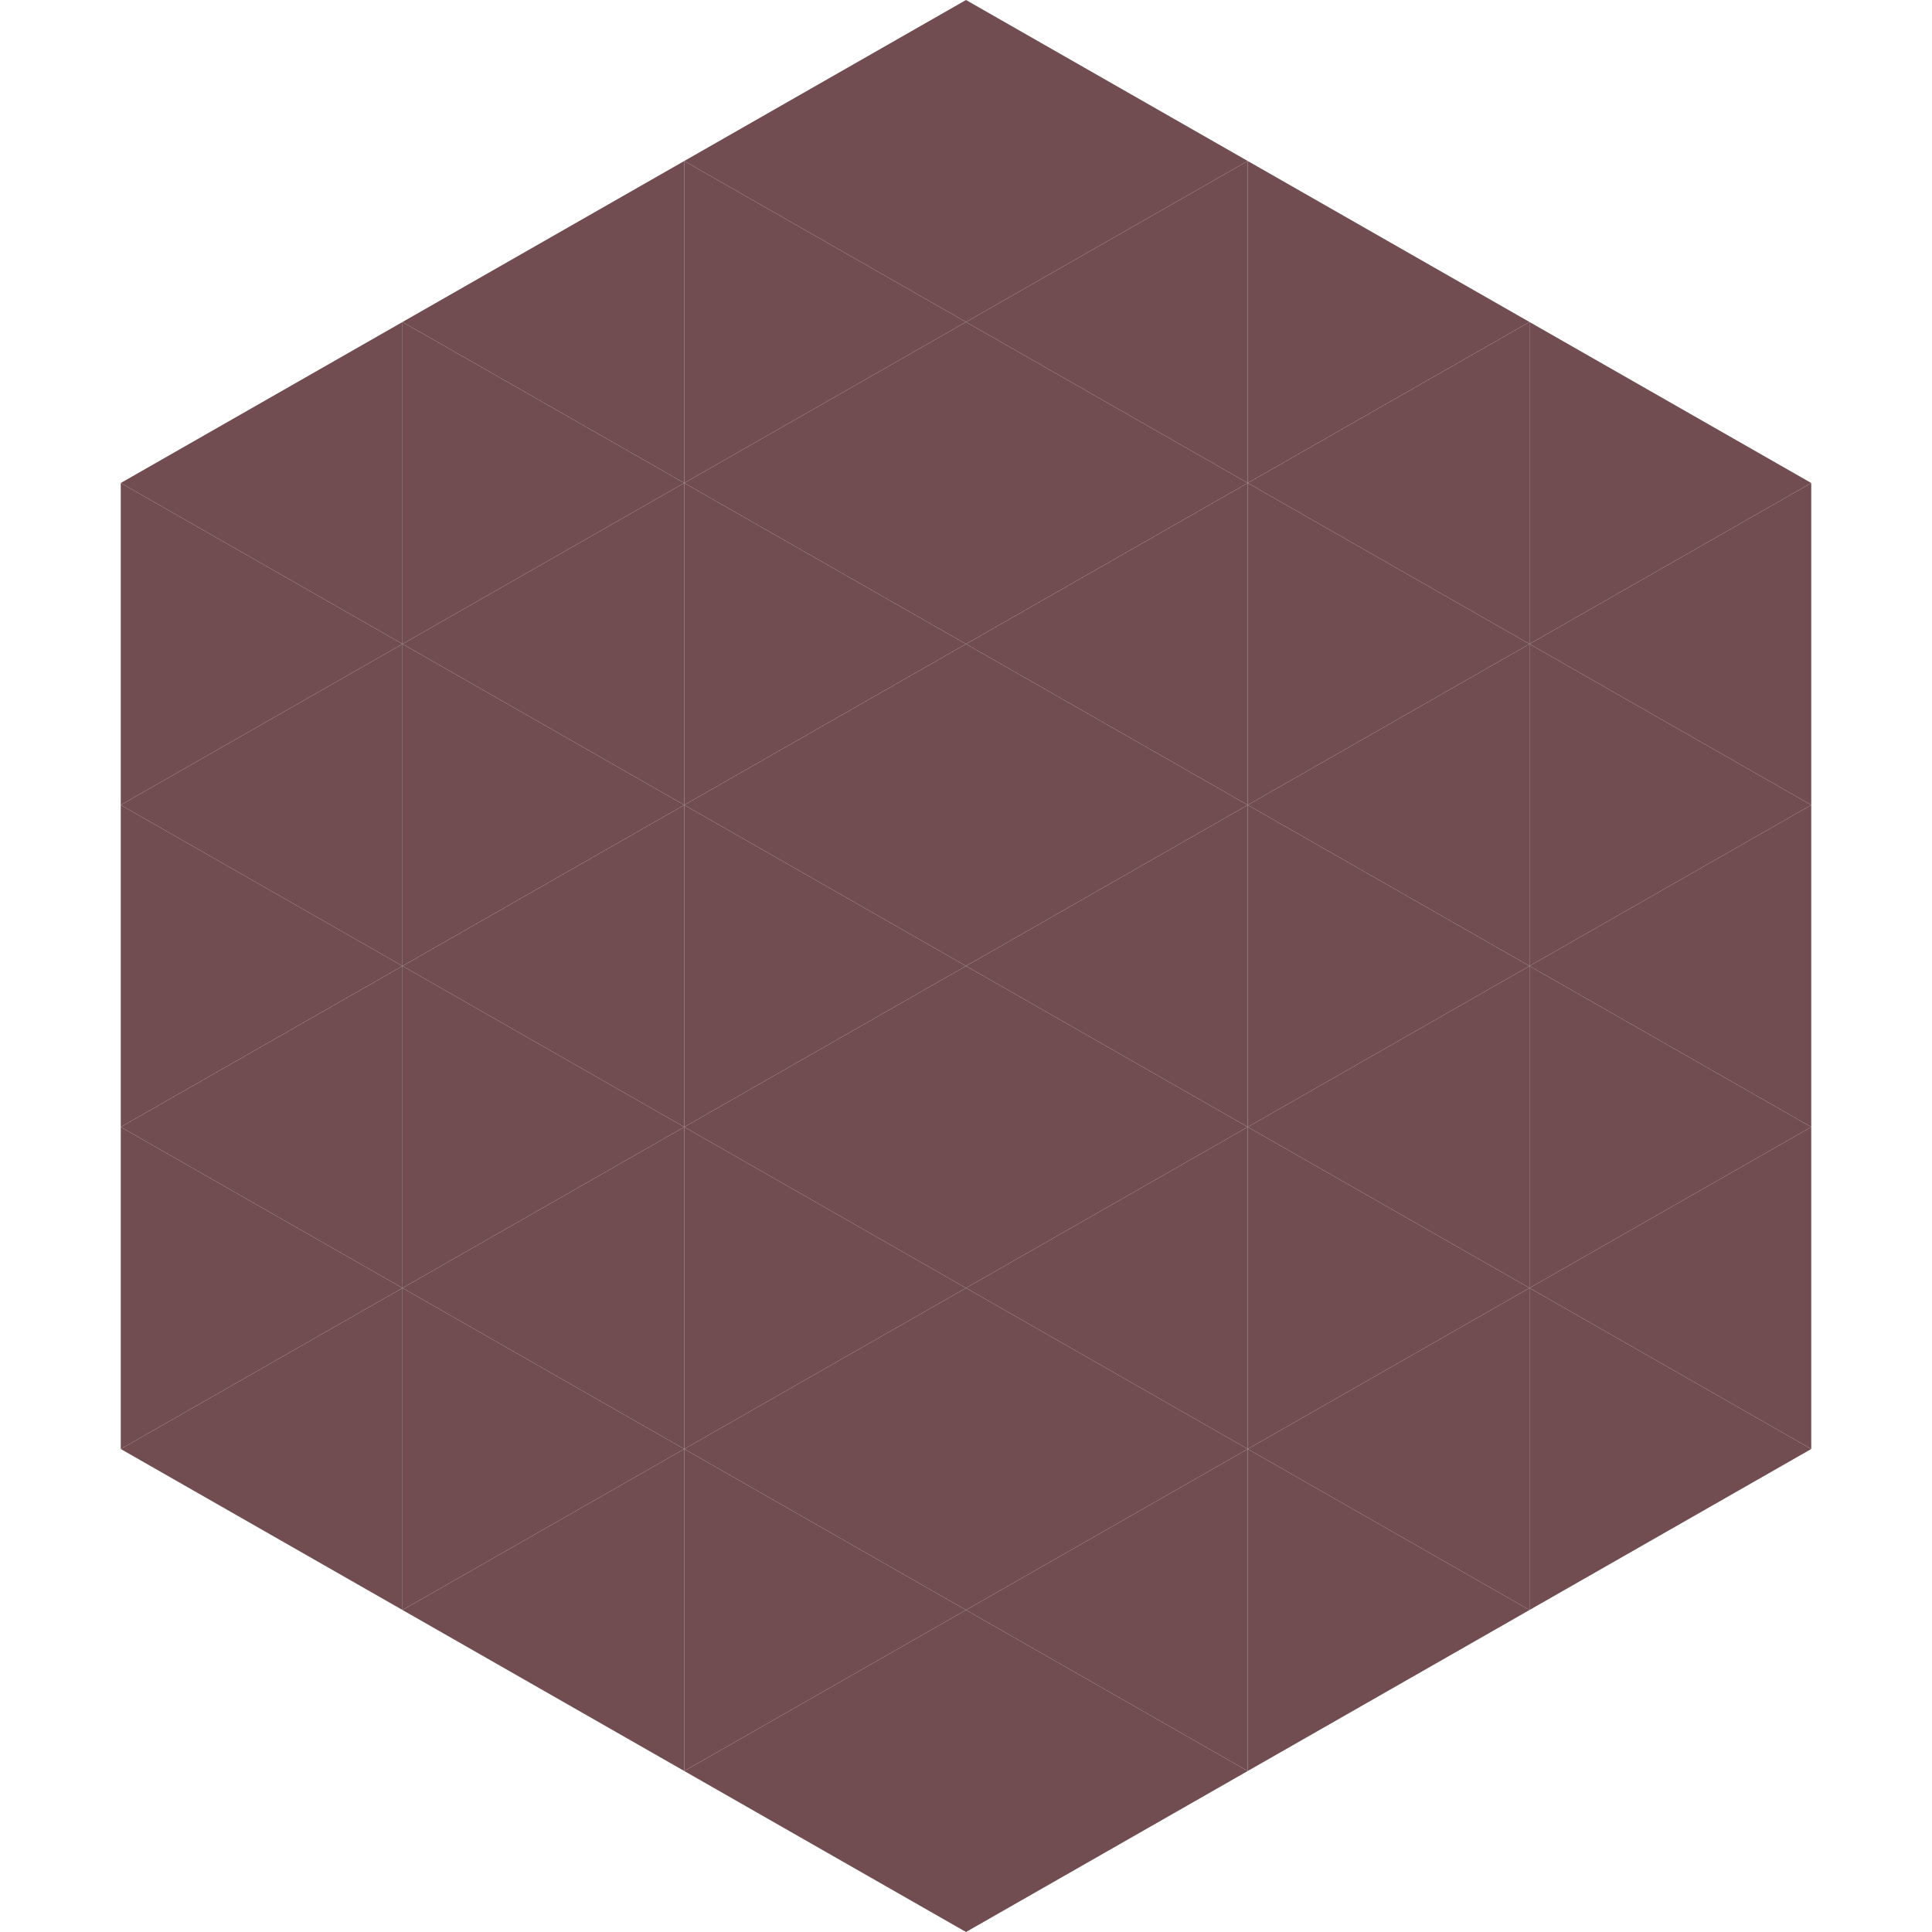
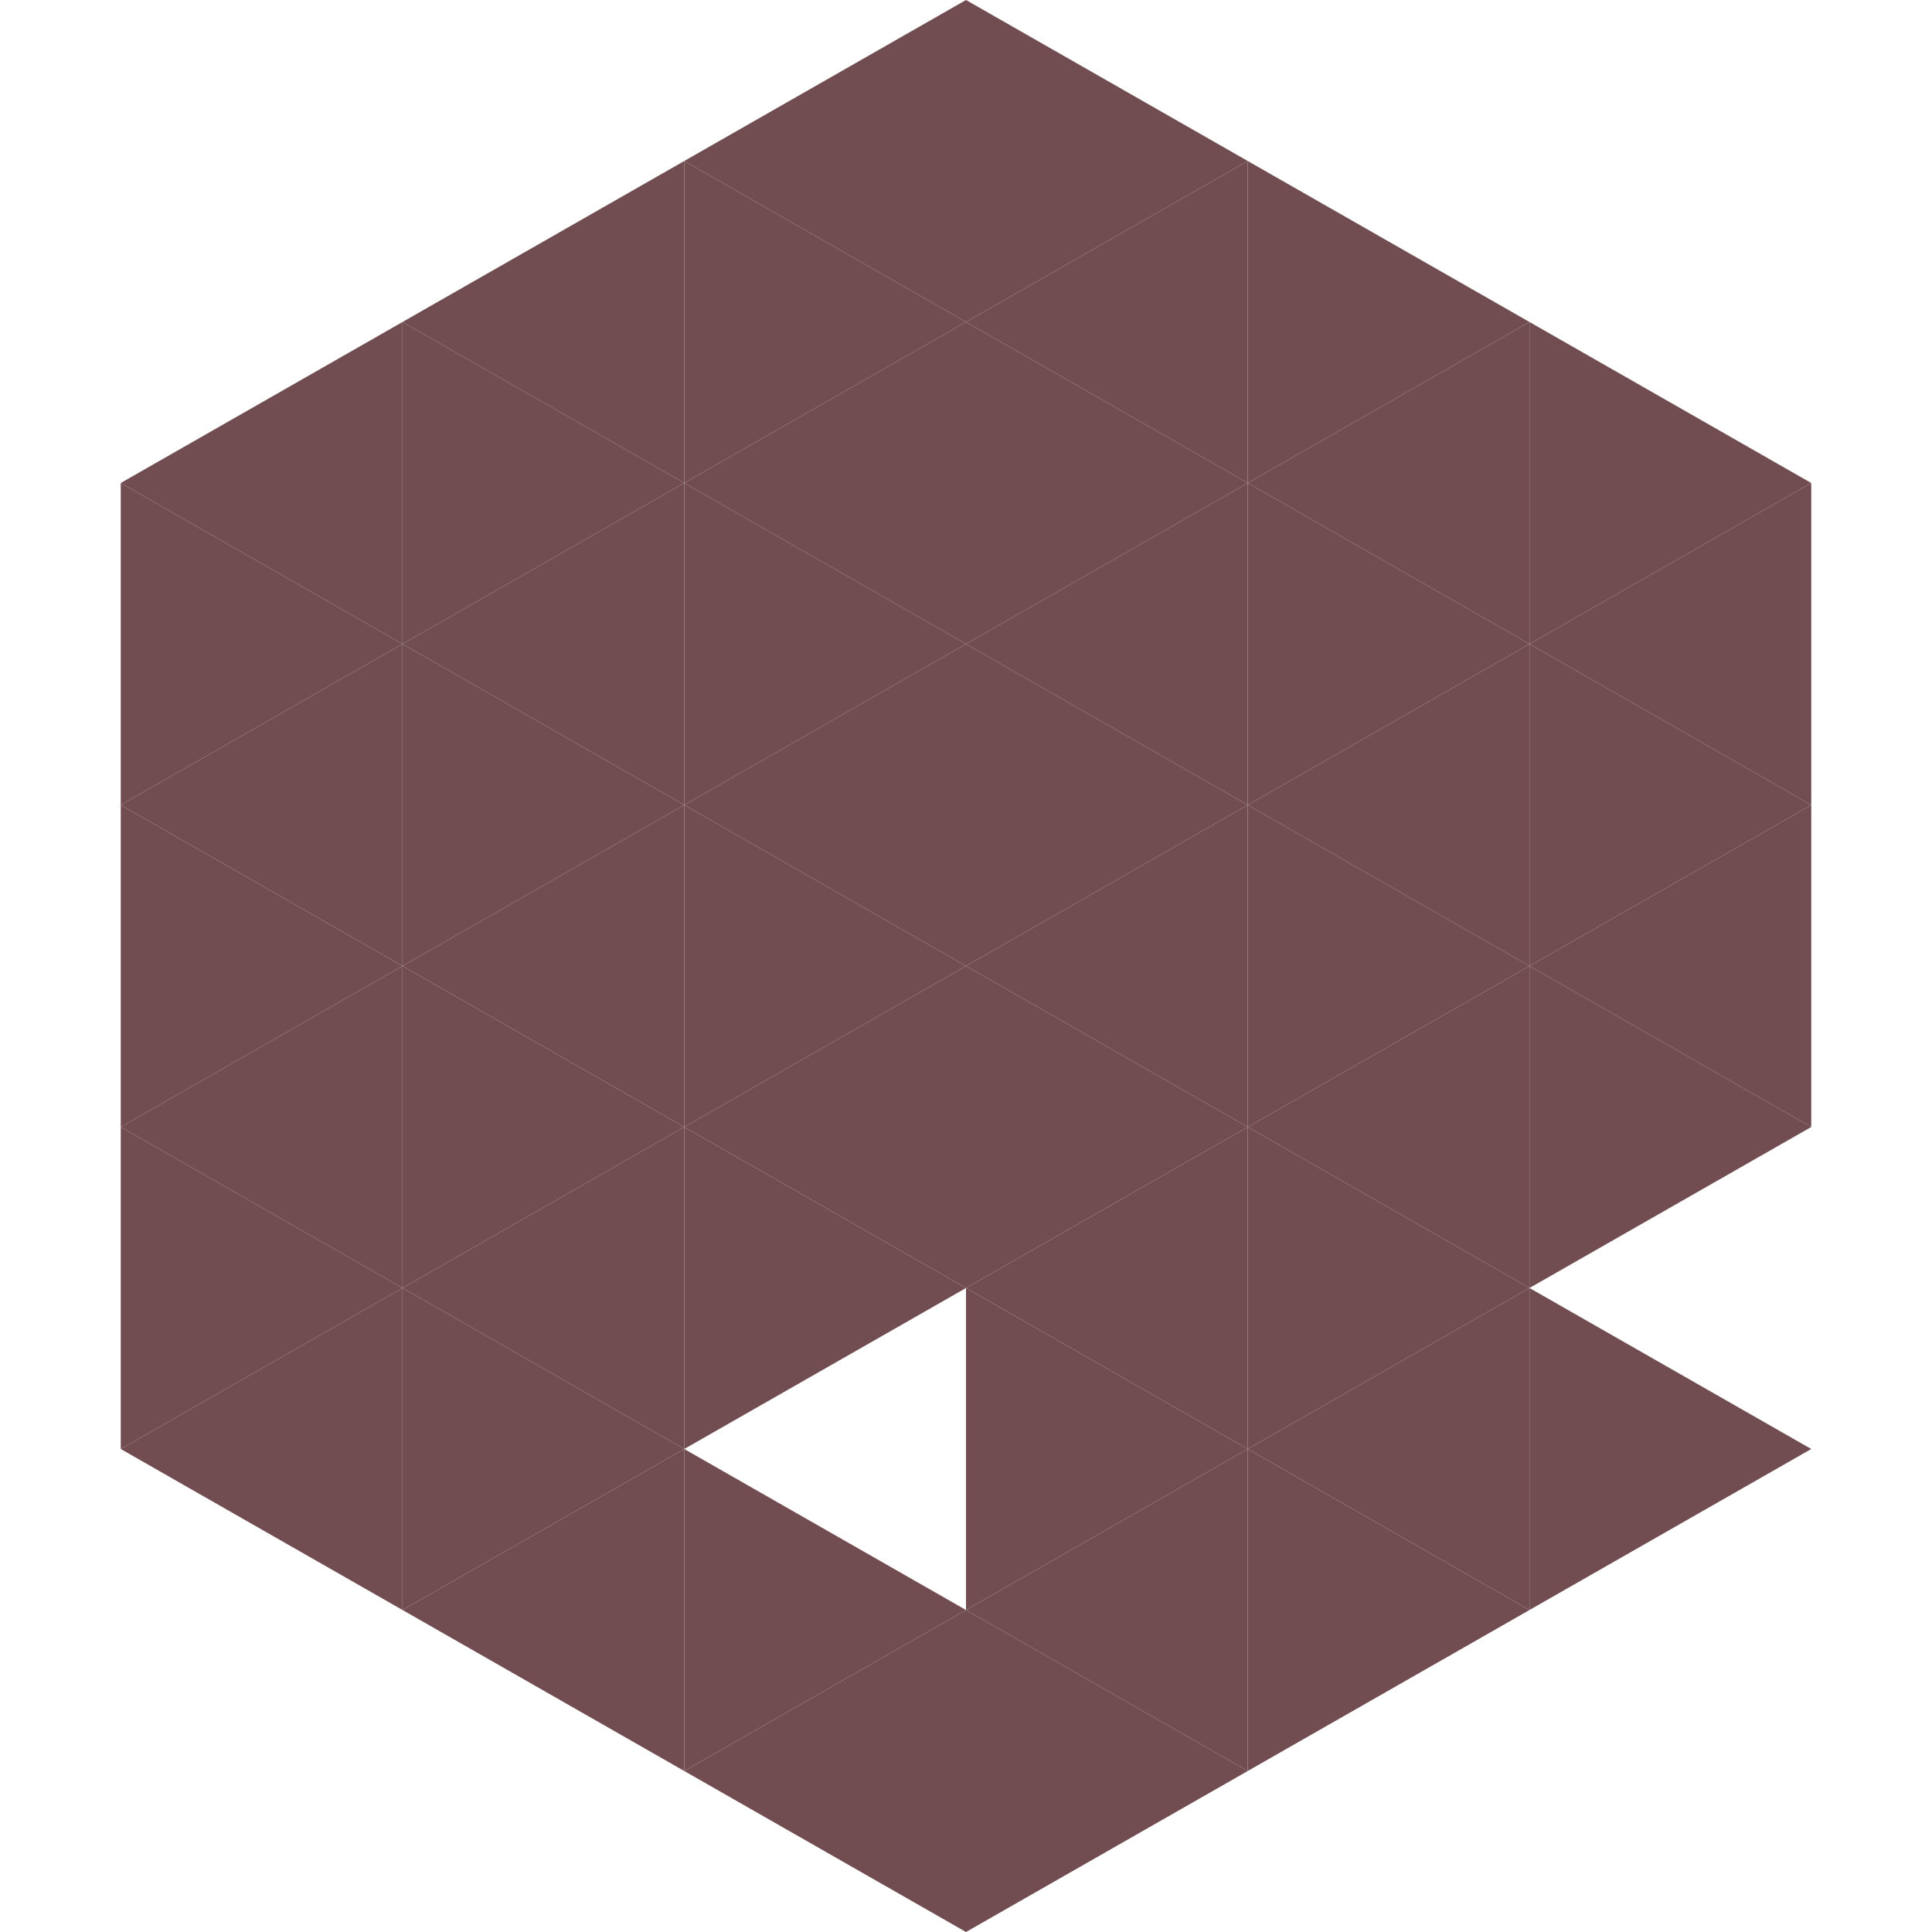
<svg xmlns="http://www.w3.org/2000/svg" width="240" height="240">
  <polygon points="50,40 15,60 50,80" style="fill:rgb(113,77,81)" />
  <polygon points="190,40 225,60 190,80" style="fill:rgb(113,77,81)" />
  <polygon points="15,60 50,80 15,100" style="fill:rgb(113,77,81)" />
  <polygon points="225,60 190,80 225,100" style="fill:rgb(113,77,81)" />
  <polygon points="50,80 15,100 50,120" style="fill:rgb(113,77,81)" />
  <polygon points="190,80 225,100 190,120" style="fill:rgb(113,77,81)" />
  <polygon points="15,100 50,120 15,140" style="fill:rgb(113,77,81)" />
  <polygon points="225,100 190,120 225,140" style="fill:rgb(113,77,81)" />
  <polygon points="50,120 15,140 50,160" style="fill:rgb(113,77,81)" />
  <polygon points="190,120 225,140 190,160" style="fill:rgb(113,77,81)" />
  <polygon points="15,140 50,160 15,180" style="fill:rgb(113,77,81)" />
-   <polygon points="225,140 190,160 225,180" style="fill:rgb(113,77,81)" />
  <polygon points="50,160 15,180 50,200" style="fill:rgb(113,77,81)" />
  <polygon points="190,160 225,180 190,200" style="fill:rgb(113,77,81)" />
  <polygon points="15,180 50,200 15,220" style="fill:rgb(255,255,255); fill-opacity:0" />
  <polygon points="225,180 190,200 225,220" style="fill:rgb(255,255,255); fill-opacity:0" />
  <polygon points="50,0 85,20 50,40" style="fill:rgb(255,255,255); fill-opacity:0" />
  <polygon points="190,0 155,20 190,40" style="fill:rgb(255,255,255); fill-opacity:0" />
  <polygon points="85,20 50,40 85,60" style="fill:rgb(113,77,81)" />
  <polygon points="155,20 190,40 155,60" style="fill:rgb(113,77,81)" />
  <polygon points="50,40 85,60 50,80" style="fill:rgb(113,77,81)" />
  <polygon points="190,40 155,60 190,80" style="fill:rgb(113,77,81)" />
  <polygon points="85,60 50,80 85,100" style="fill:rgb(113,77,81)" />
  <polygon points="155,60 190,80 155,100" style="fill:rgb(113,77,81)" />
  <polygon points="50,80 85,100 50,120" style="fill:rgb(113,77,81)" />
  <polygon points="190,80 155,100 190,120" style="fill:rgb(113,77,81)" />
  <polygon points="85,100 50,120 85,140" style="fill:rgb(113,77,81)" />
  <polygon points="155,100 190,120 155,140" style="fill:rgb(113,77,81)" />
  <polygon points="50,120 85,140 50,160" style="fill:rgb(113,77,81)" />
  <polygon points="190,120 155,140 190,160" style="fill:rgb(113,77,81)" />
  <polygon points="85,140 50,160 85,180" style="fill:rgb(113,77,81)" />
  <polygon points="155,140 190,160 155,180" style="fill:rgb(113,77,81)" />
  <polygon points="50,160 85,180 50,200" style="fill:rgb(113,77,81)" />
  <polygon points="190,160 155,180 190,200" style="fill:rgb(113,77,81)" />
  <polygon points="85,180 50,200 85,220" style="fill:rgb(113,77,81)" />
  <polygon points="155,180 190,200 155,220" style="fill:rgb(113,77,81)" />
  <polygon points="120,0 85,20 120,40" style="fill:rgb(113,77,81)" />
  <polygon points="120,0 155,20 120,40" style="fill:rgb(113,77,81)" />
  <polygon points="85,20 120,40 85,60" style="fill:rgb(113,77,81)" />
  <polygon points="155,20 120,40 155,60" style="fill:rgb(113,77,81)" />
  <polygon points="120,40 85,60 120,80" style="fill:rgb(113,77,81)" />
  <polygon points="120,40 155,60 120,80" style="fill:rgb(113,77,81)" />
  <polygon points="85,60 120,80 85,100" style="fill:rgb(113,77,81)" />
  <polygon points="155,60 120,80 155,100" style="fill:rgb(113,77,81)" />
  <polygon points="120,80 85,100 120,120" style="fill:rgb(113,77,81)" />
  <polygon points="120,80 155,100 120,120" style="fill:rgb(113,77,81)" />
  <polygon points="85,100 120,120 85,140" style="fill:rgb(113,77,81)" />
  <polygon points="155,100 120,120 155,140" style="fill:rgb(113,77,81)" />
  <polygon points="120,120 85,140 120,160" style="fill:rgb(113,77,81)" />
  <polygon points="120,120 155,140 120,160" style="fill:rgb(113,77,81)" />
  <polygon points="85,140 120,160 85,180" style="fill:rgb(113,77,81)" />
  <polygon points="155,140 120,160 155,180" style="fill:rgb(113,77,81)" />
-   <polygon points="120,160 85,180 120,200" style="fill:rgb(113,77,81)" />
  <polygon points="120,160 155,180 120,200" style="fill:rgb(113,77,81)" />
  <polygon points="85,180 120,200 85,220" style="fill:rgb(113,77,81)" />
  <polygon points="155,180 120,200 155,220" style="fill:rgb(113,77,81)" />
  <polygon points="120,200 85,220 120,240" style="fill:rgb(113,77,81)" />
  <polygon points="120,200 155,220 120,240" style="fill:rgb(113,77,81)" />
  <polygon points="85,220 120,240 85,260" style="fill:rgb(255,255,255); fill-opacity:0" />
  <polygon points="155,220 120,240 155,260" style="fill:rgb(255,255,255); fill-opacity:0" />
</svg>